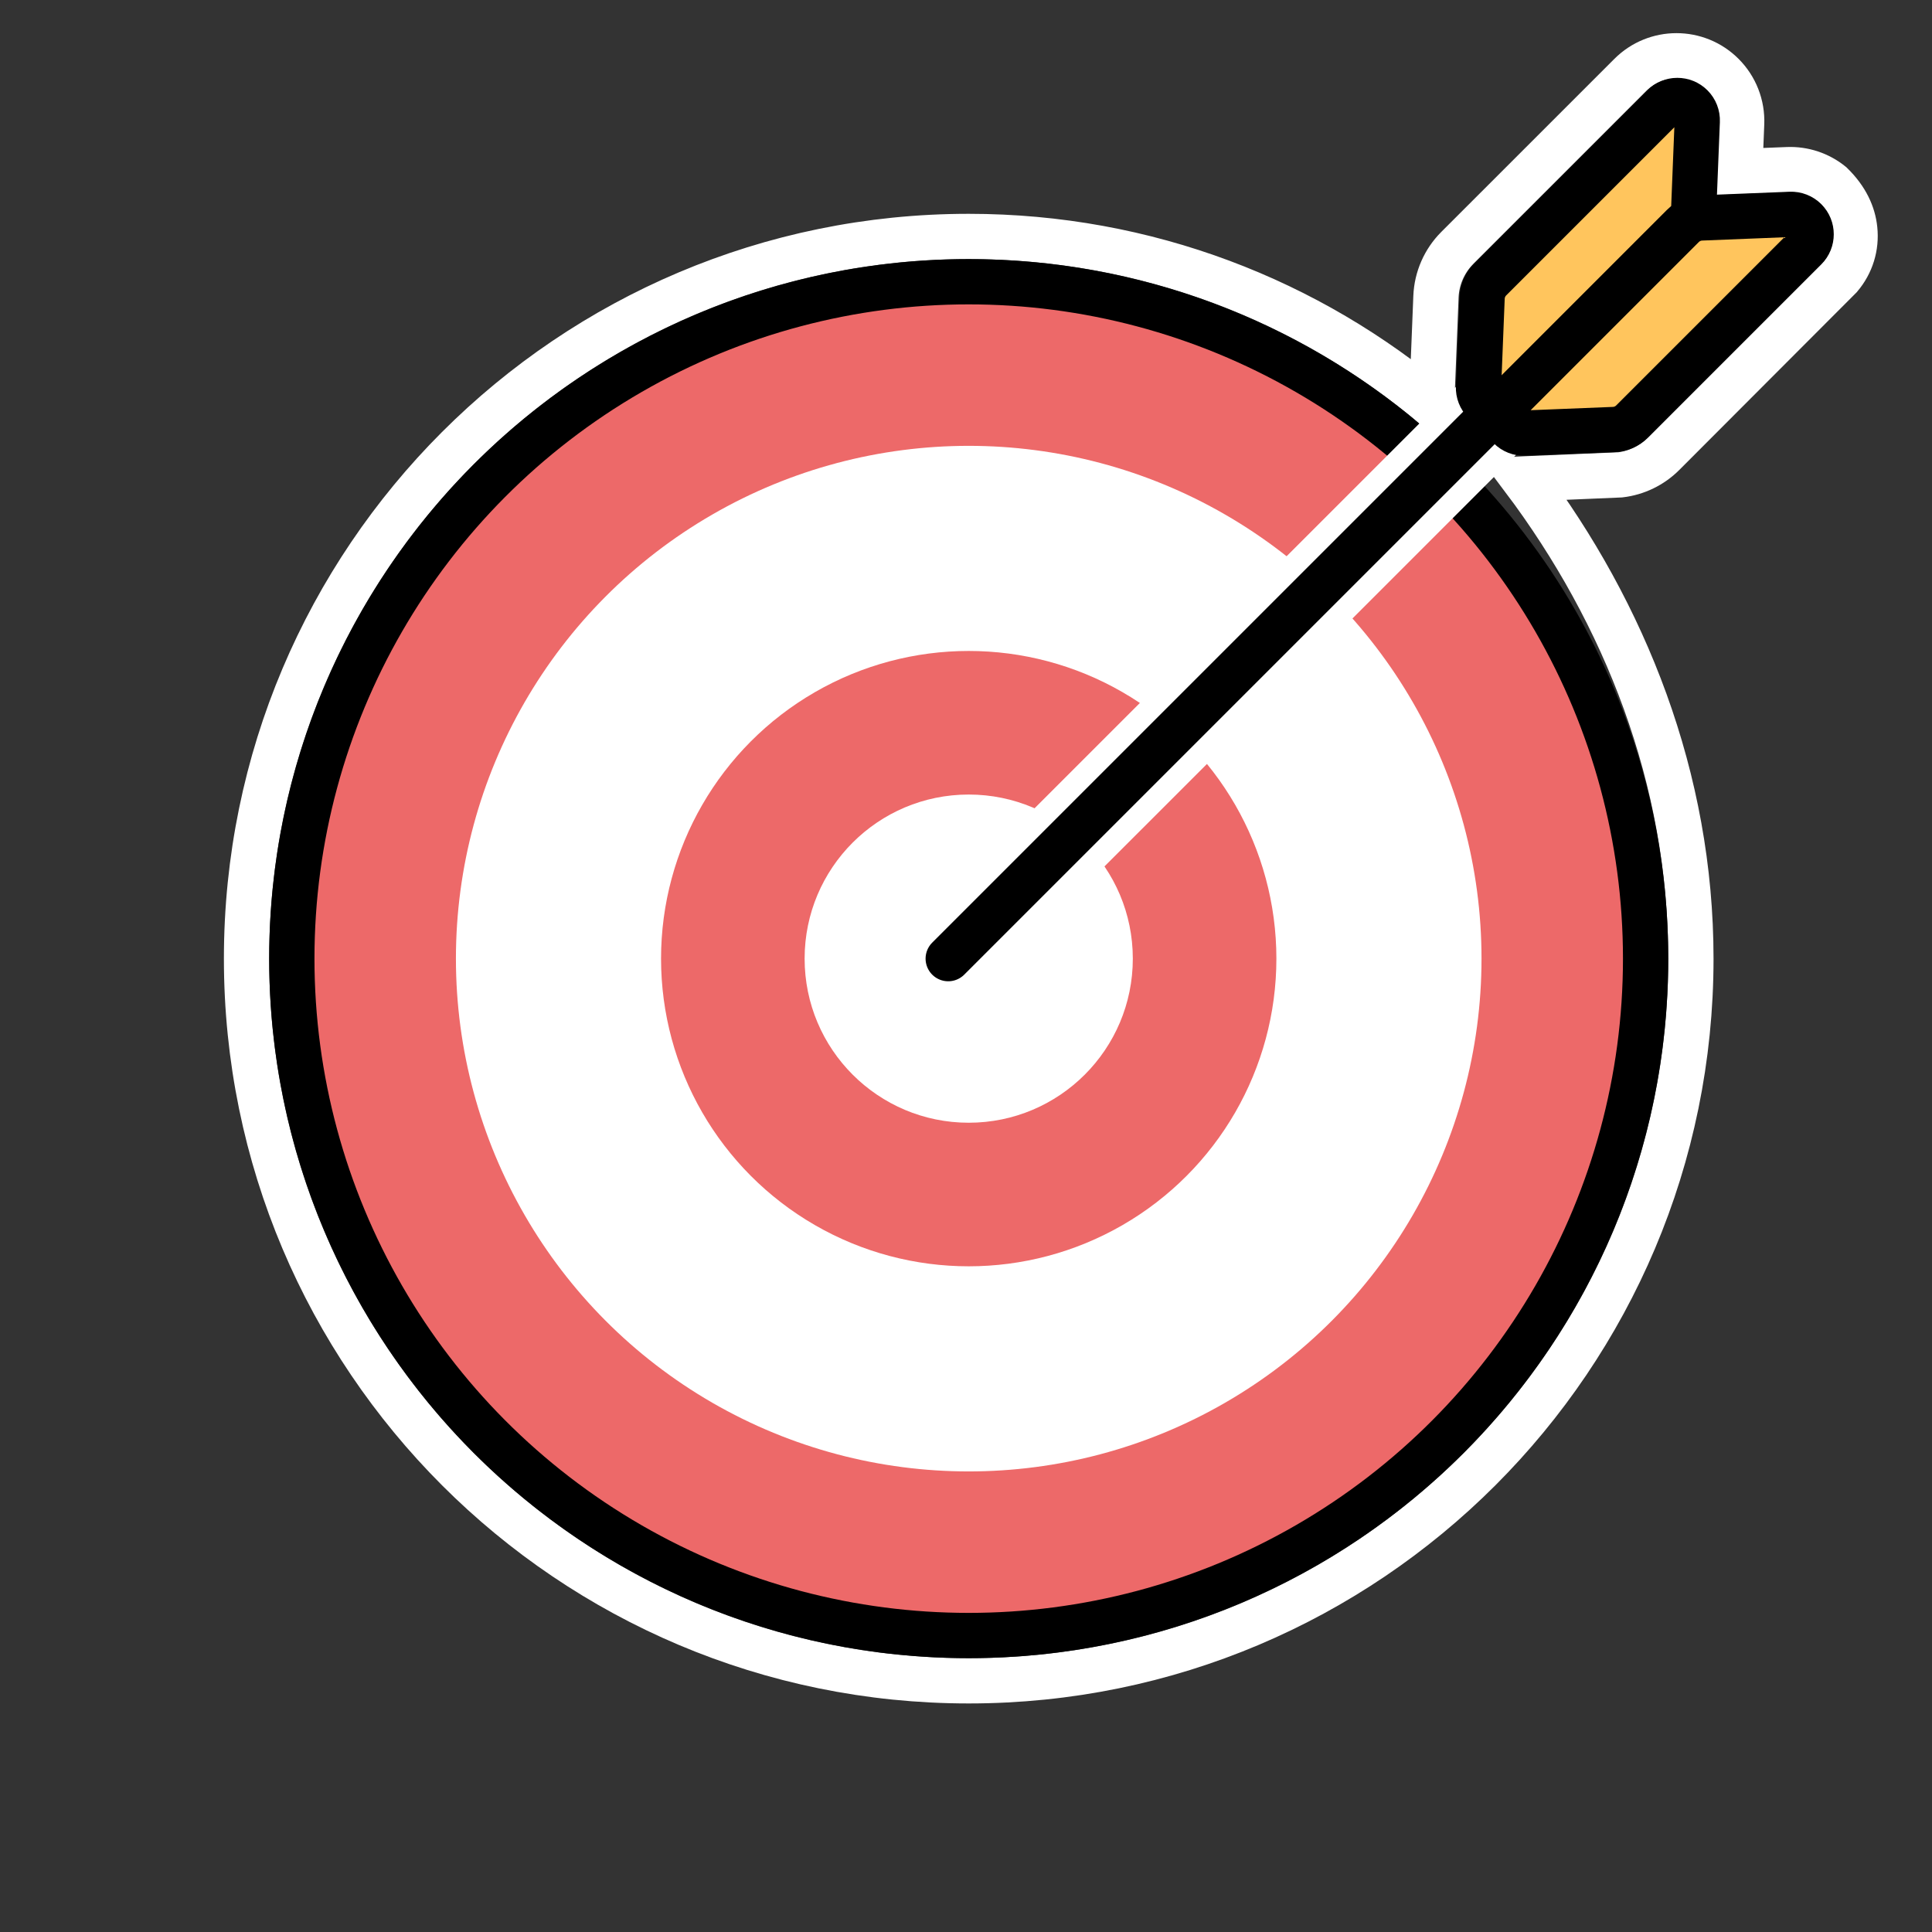
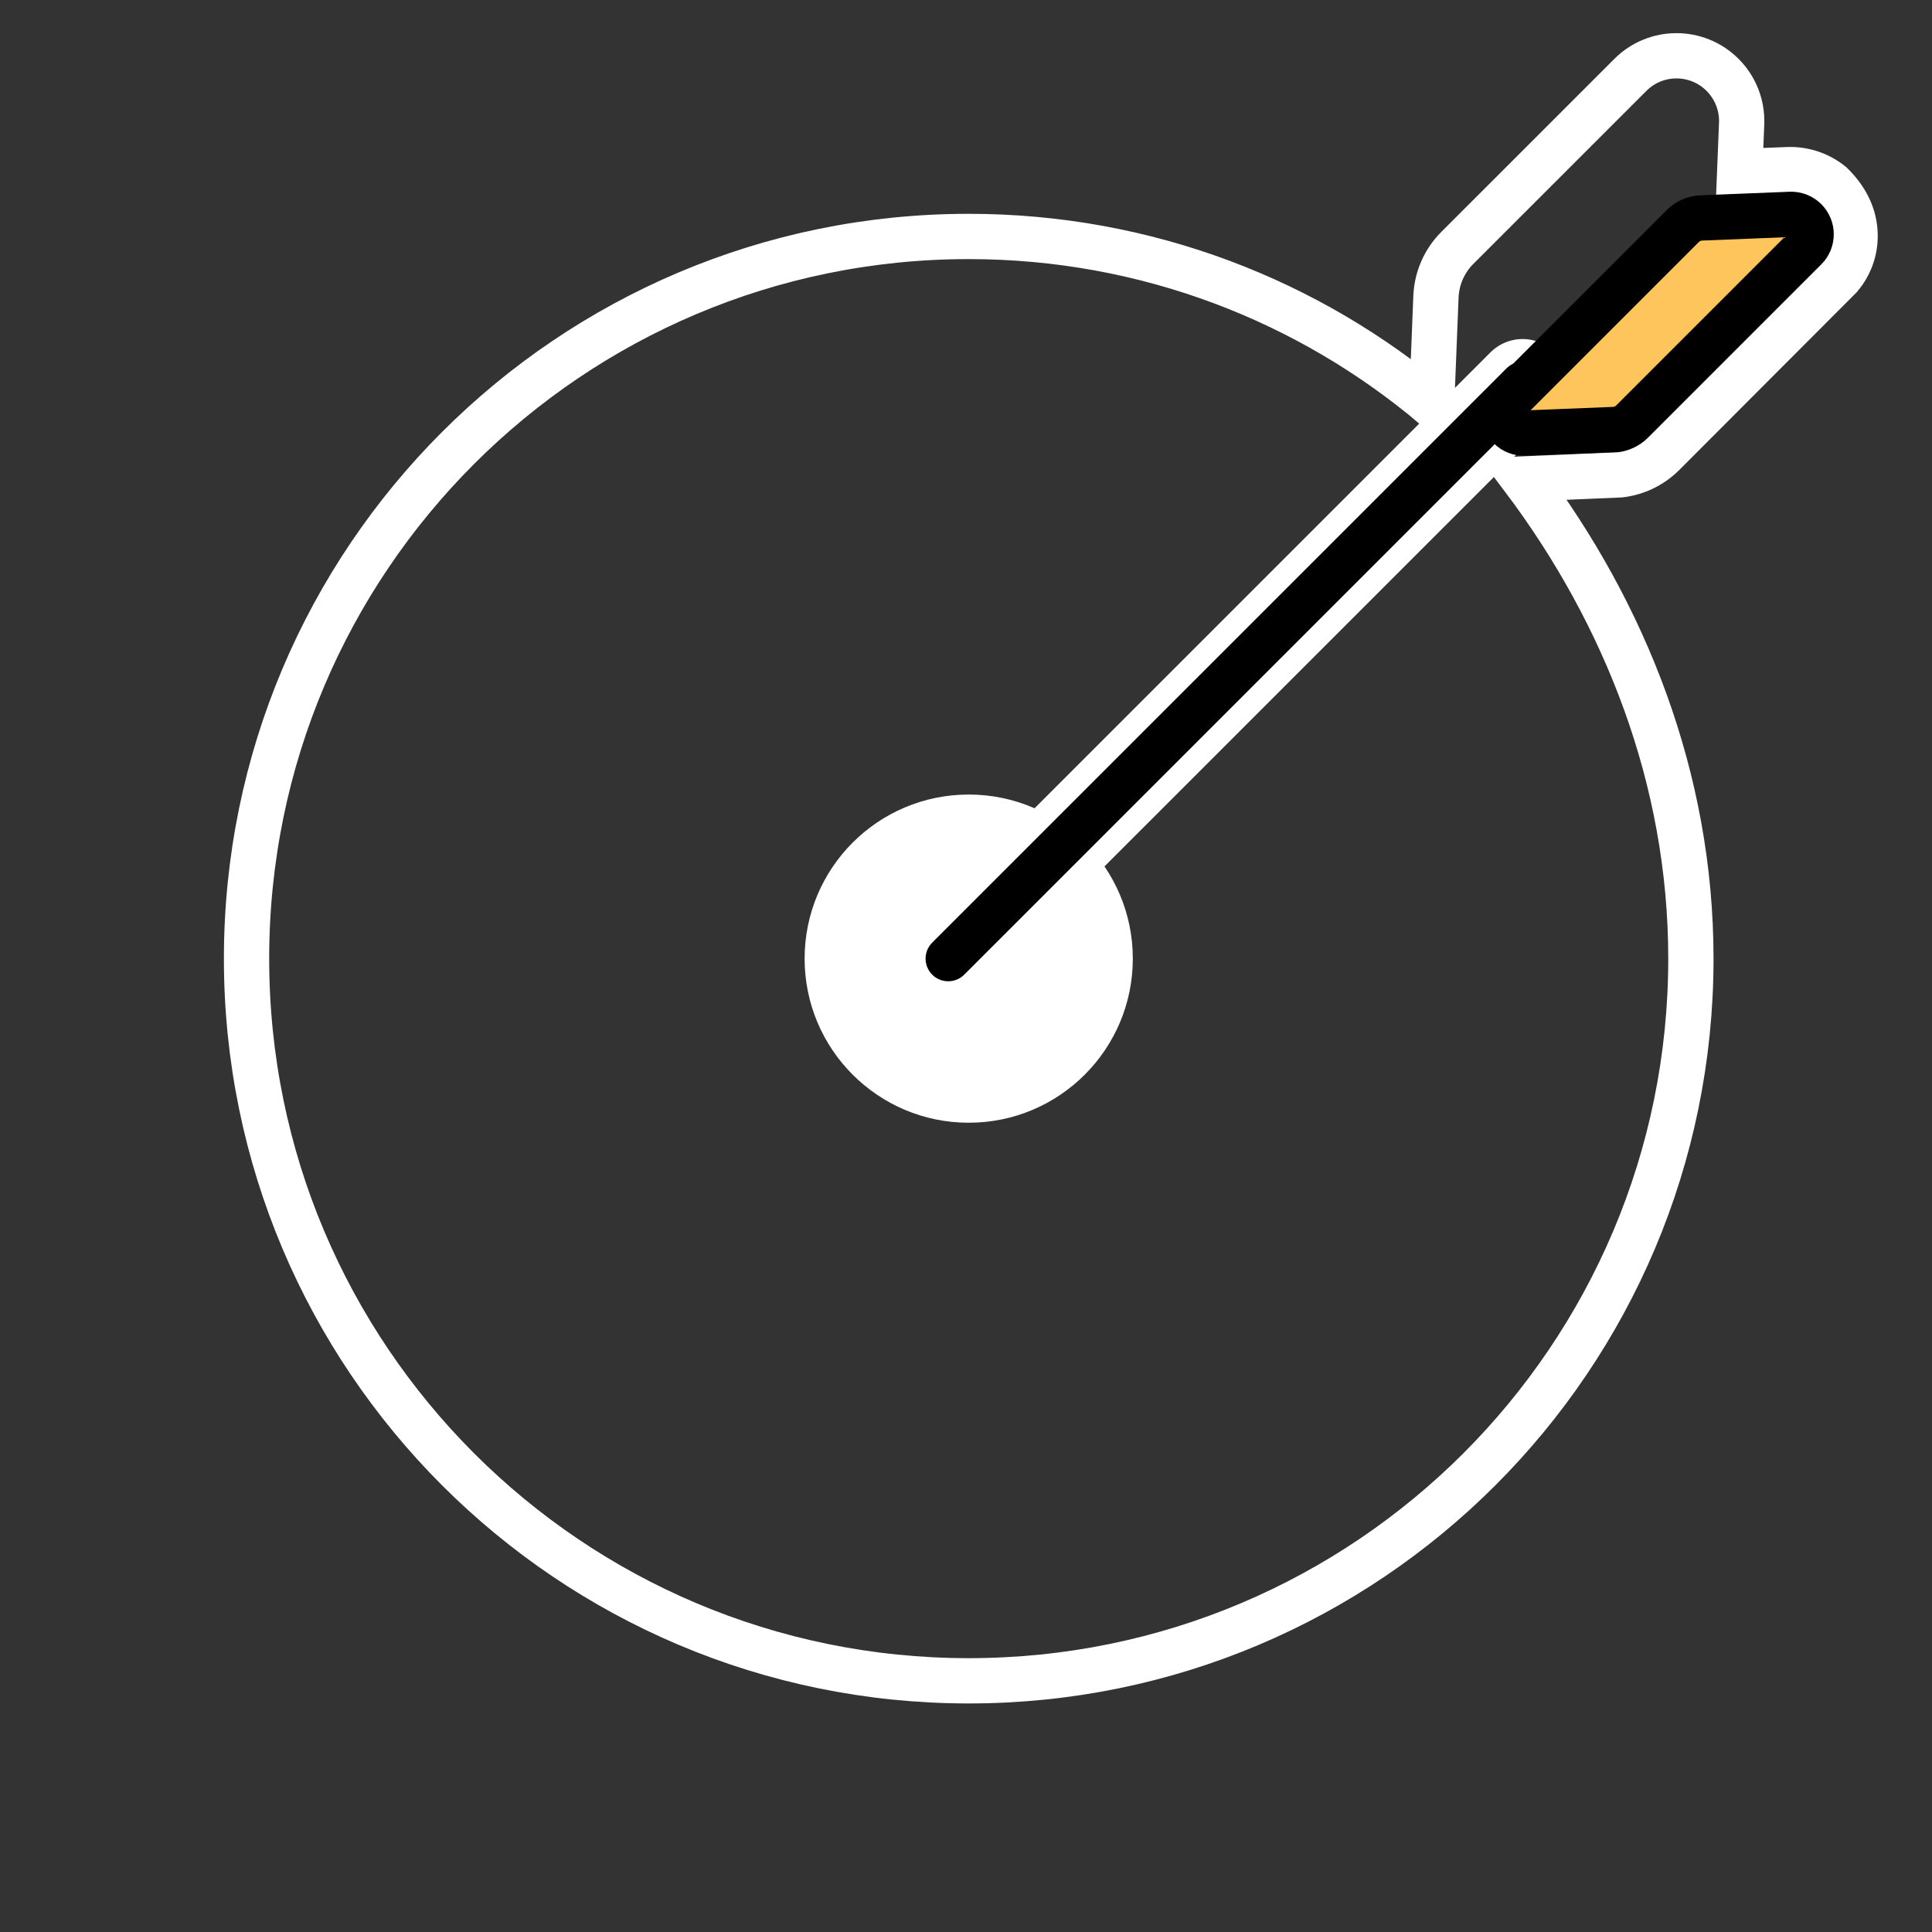
<svg xmlns="http://www.w3.org/2000/svg" xmlns:xlink="http://www.w3.org/1999/xlink" width="64px" height="64px" viewBox="0 0 64 64" version="1.1">
  <rect x="0" y="0" width="64" height="64" fill="#333333" stroke="none" />
  <title>target</title>
  <defs>
    <path d="M0,31.256 L19.026,12.231" id="path-1" />
  </defs>
  <g id="target" stroke="none" stroke-width="1" fill="none" fill-rule="evenodd">
-     <rect id="Rectangle" x="0" y="0" width="64" height="64" />
    <g id="编组" transform="translate(8.667, 0.5)">
      <path d="M38.874,12.992 C34.706,9.462 29.313,7.333 23.423,7.333 C16.817,7.333 10.836,10.011 6.507,14.34 C2.178,18.669 -0.5,24.65 -0.5,31.256 C-0.5,37.863 2.178,43.843 6.507,48.173 C10.836,52.502 16.817,55.179 23.423,55.179 C30.029,55.179 36.01,52.502 40.339,48.173 C44.668,43.843 47.346,37.863 47.346,31.256 C47.346,25.285 45.158,19.825 41.809,15.365 C41.828,15.364 41.846,15.364 41.865,15.363 L45.006,15.23 C45.543,15.166 46.045,14.924 46.43,14.539 L52.285,8.674 C52.663,8.228 52.834,7.667 52.774,7.095 C52.723,6.598 52.495,6.086 51.996,5.6 C51.591,5.271 51.077,5.099 50.55,5.12 L48.963,5.183 L49.027,3.594 C49.051,2.992 48.822,2.407 48.396,1.981 C47.974,1.559 47.421,1.348 46.868,1.348 C46.315,1.348 45.763,1.559 45.341,1.981 L39.607,7.714 C39.178,8.144 38.926,8.719 38.901,9.326 L38.783,12.279 C38.773,12.522 38.805,12.763 38.874,12.992 Z" id="wb" stroke="#FFFFFF" stroke-width="1.5" fill-rule="nonzero" />
-       <circle id="Oval-" stroke="#000000" stroke-width="1.5" fill="#ED6969" cx="23.423" cy="31.256" r="22.423" />
-       <circle id="Oval--" fill="#FFFFFF" cx="23.423" cy="31.256" r="16.987" />
-       <circle id="Oval--" fill="#ED6969" cx="23.423" cy="31.256" r="10.192" />
      <circle id="Oval--" fill="#FFFFFF" cx="23.423" cy="31.256" r="5.436" />
      <g id="Group" transform="translate(22.744, 0)">
        <g id="Path-" stroke-linecap="round">
          <use stroke="#FFFFFF" stroke-width="3" xlink:href="#path-1" />
          <use stroke="#000000" stroke-width="1.5" xlink:href="#path-1" />
        </g>
        <g transform="translate(22.624, 9.388) rotate(-315) translate(-22.624, -9.388) translate(18.124, 1.888)" fill="#FFC55D" stroke="#000000" stroke-width="1.5">
-           <path d="M1.41,1.587 C1.228,1.587 1.063,1.661 0.943,1.781 C0.824,1.9 0.75,2.065 0.75,2.247 L0.75,10.356 C0.75,10.586 0.837,10.808 0.993,10.978 L2.997,13.149 C3.122,13.284 3.298,13.361 3.482,13.361 C3.665,13.361 3.83,13.287 3.949,13.168 C4.068,13.049 4.142,12.884 4.142,12.701 L4.142,4.593 C4.142,4.362 4.056,4.14 3.899,3.971 L1.895,1.8 C1.77,1.664 1.594,1.587 1.41,1.587 Z" id="Rectangle-" />
          <path d="M4.672,1.587 C4.489,1.587 4.324,1.661 4.205,1.781 C4.085,1.9 4.012,2.065 4.012,2.247 L4.012,10.356 C4.012,10.586 4.098,10.808 4.255,10.978 L6.259,13.149 C6.384,13.284 6.56,13.361 6.744,13.361 C6.926,13.361 7.091,13.287 7.211,13.168 C7.33,13.049 7.404,12.884 7.404,12.701 L7.404,4.593 C7.404,4.362 7.317,4.14 7.161,3.971 L5.157,1.8 C5.032,1.664 4.856,1.587 4.672,1.587 Z" id="Rectangle--" transform="translate(5.708, 7.474) scale(-1, 1) translate(-5.708, -7.474) " />
        </g>
      </g>
    </g>
  </g>
</svg>